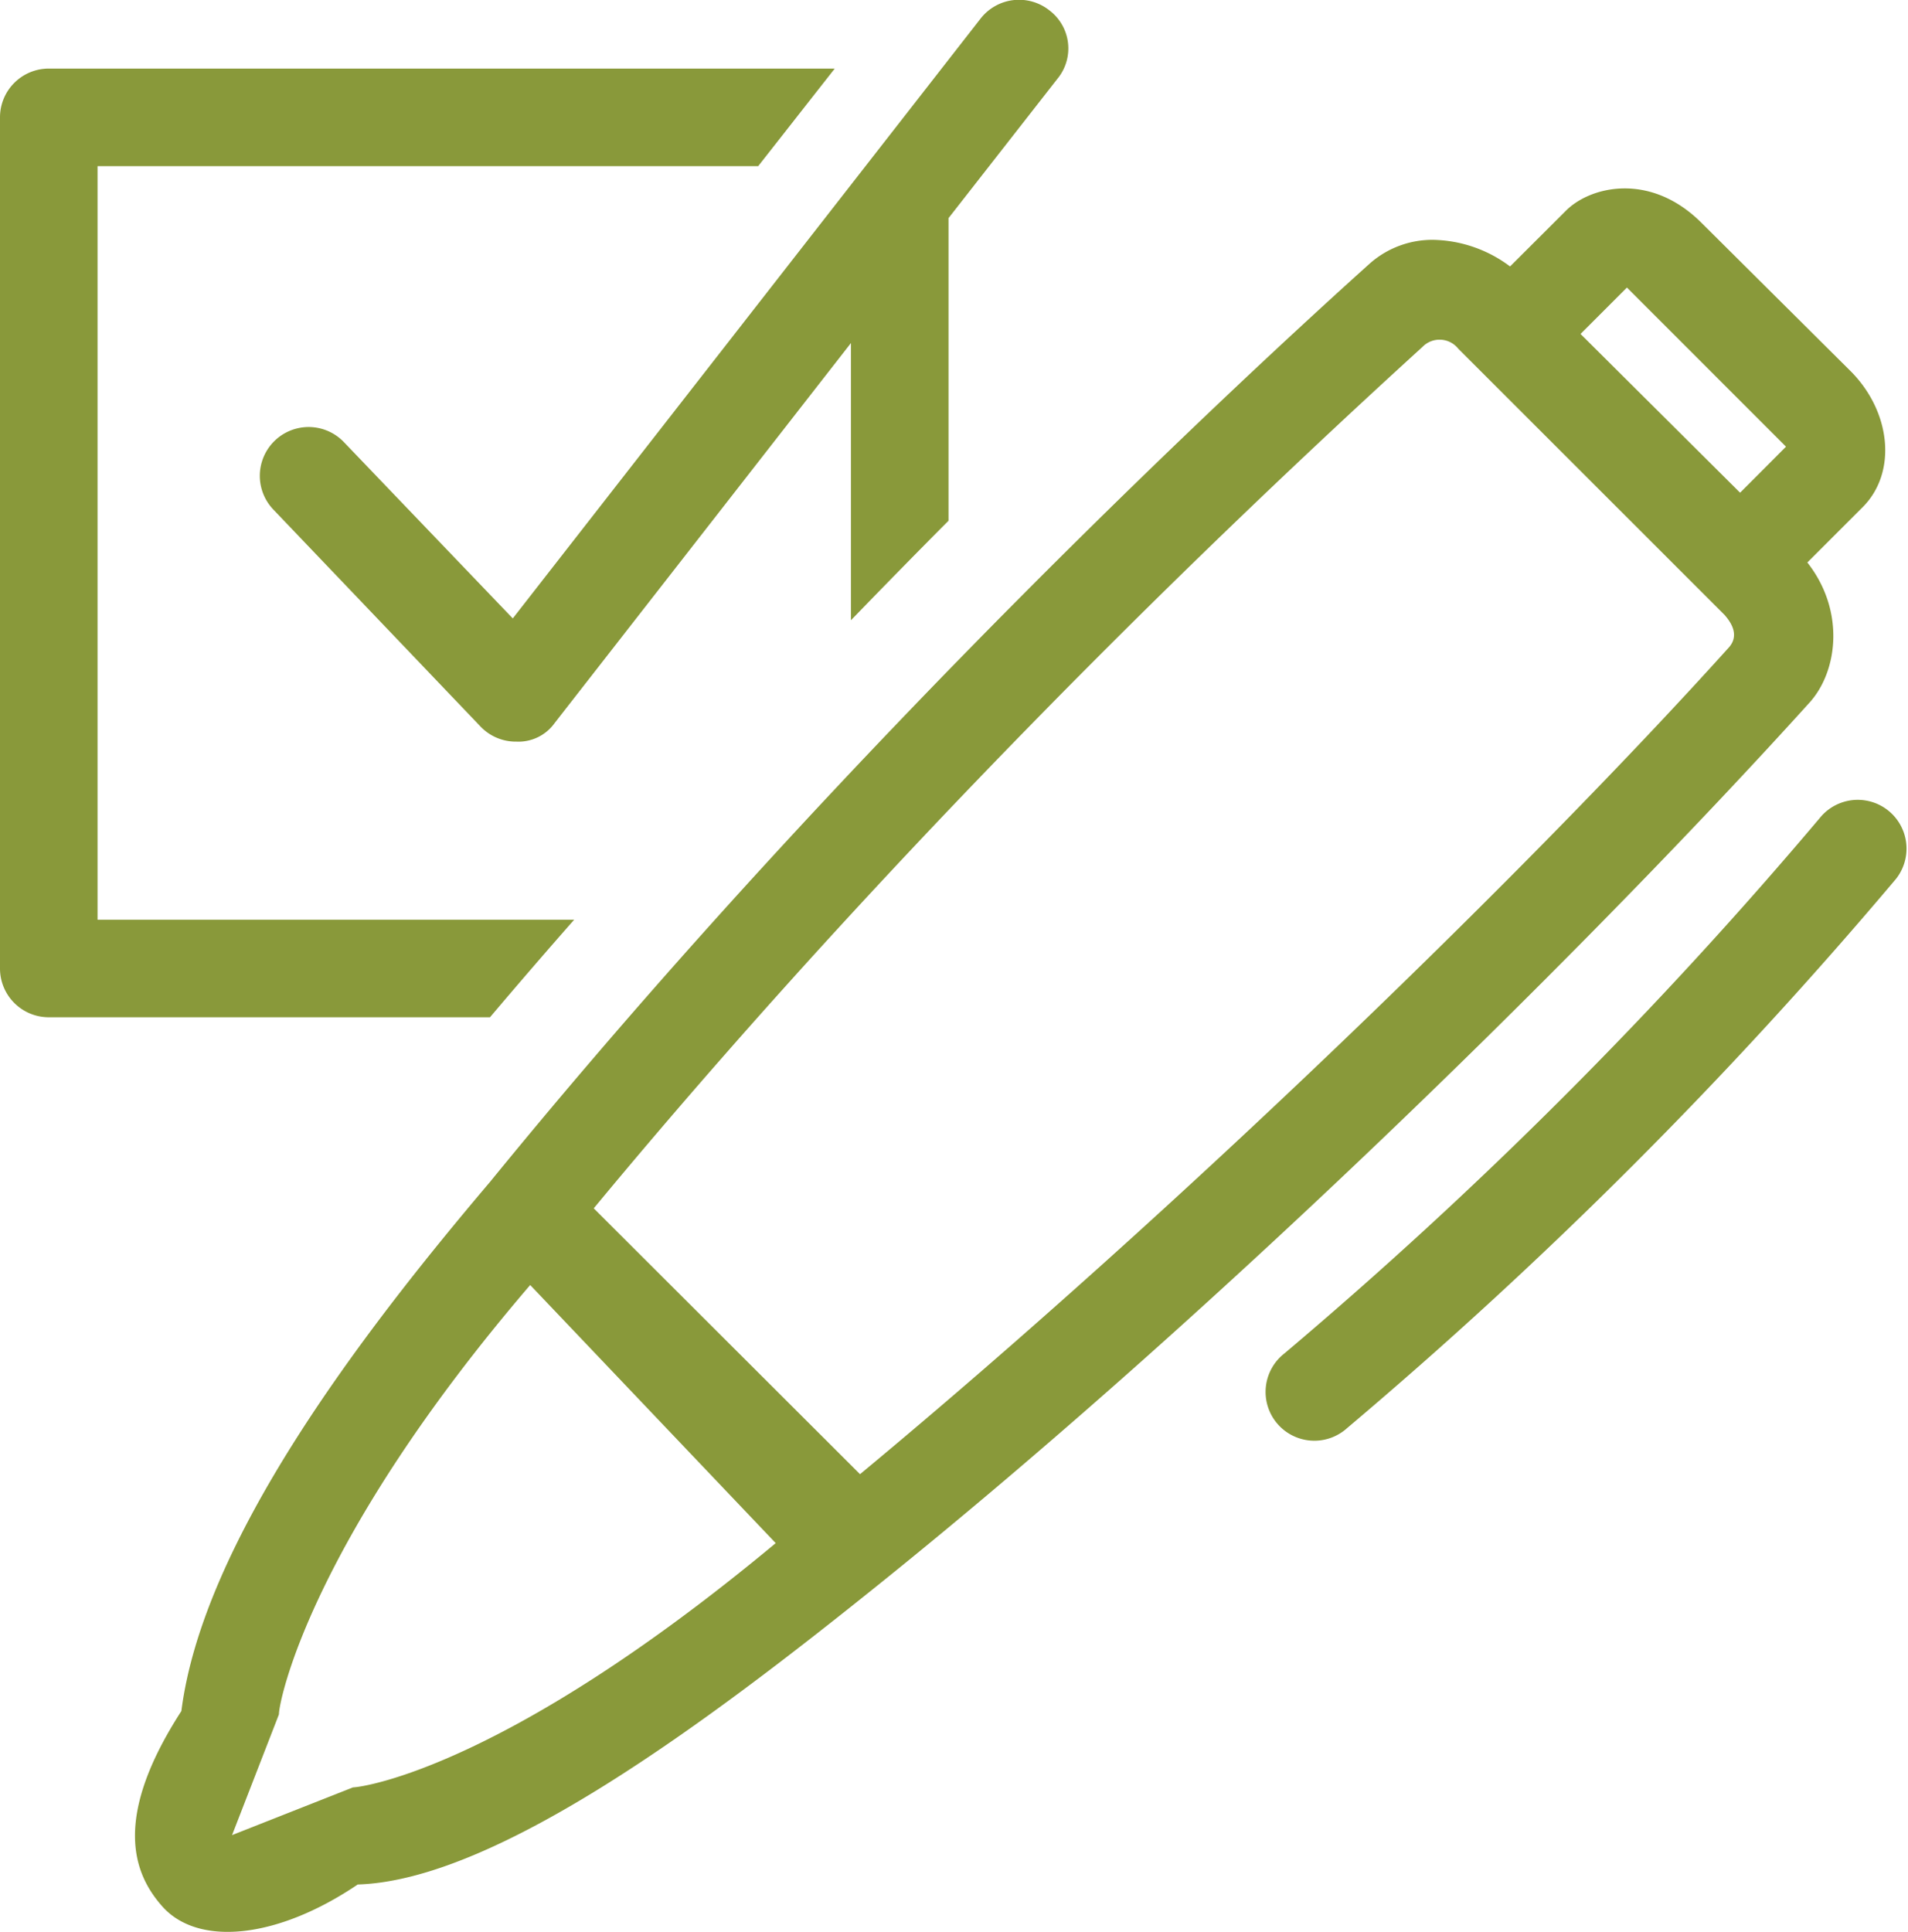
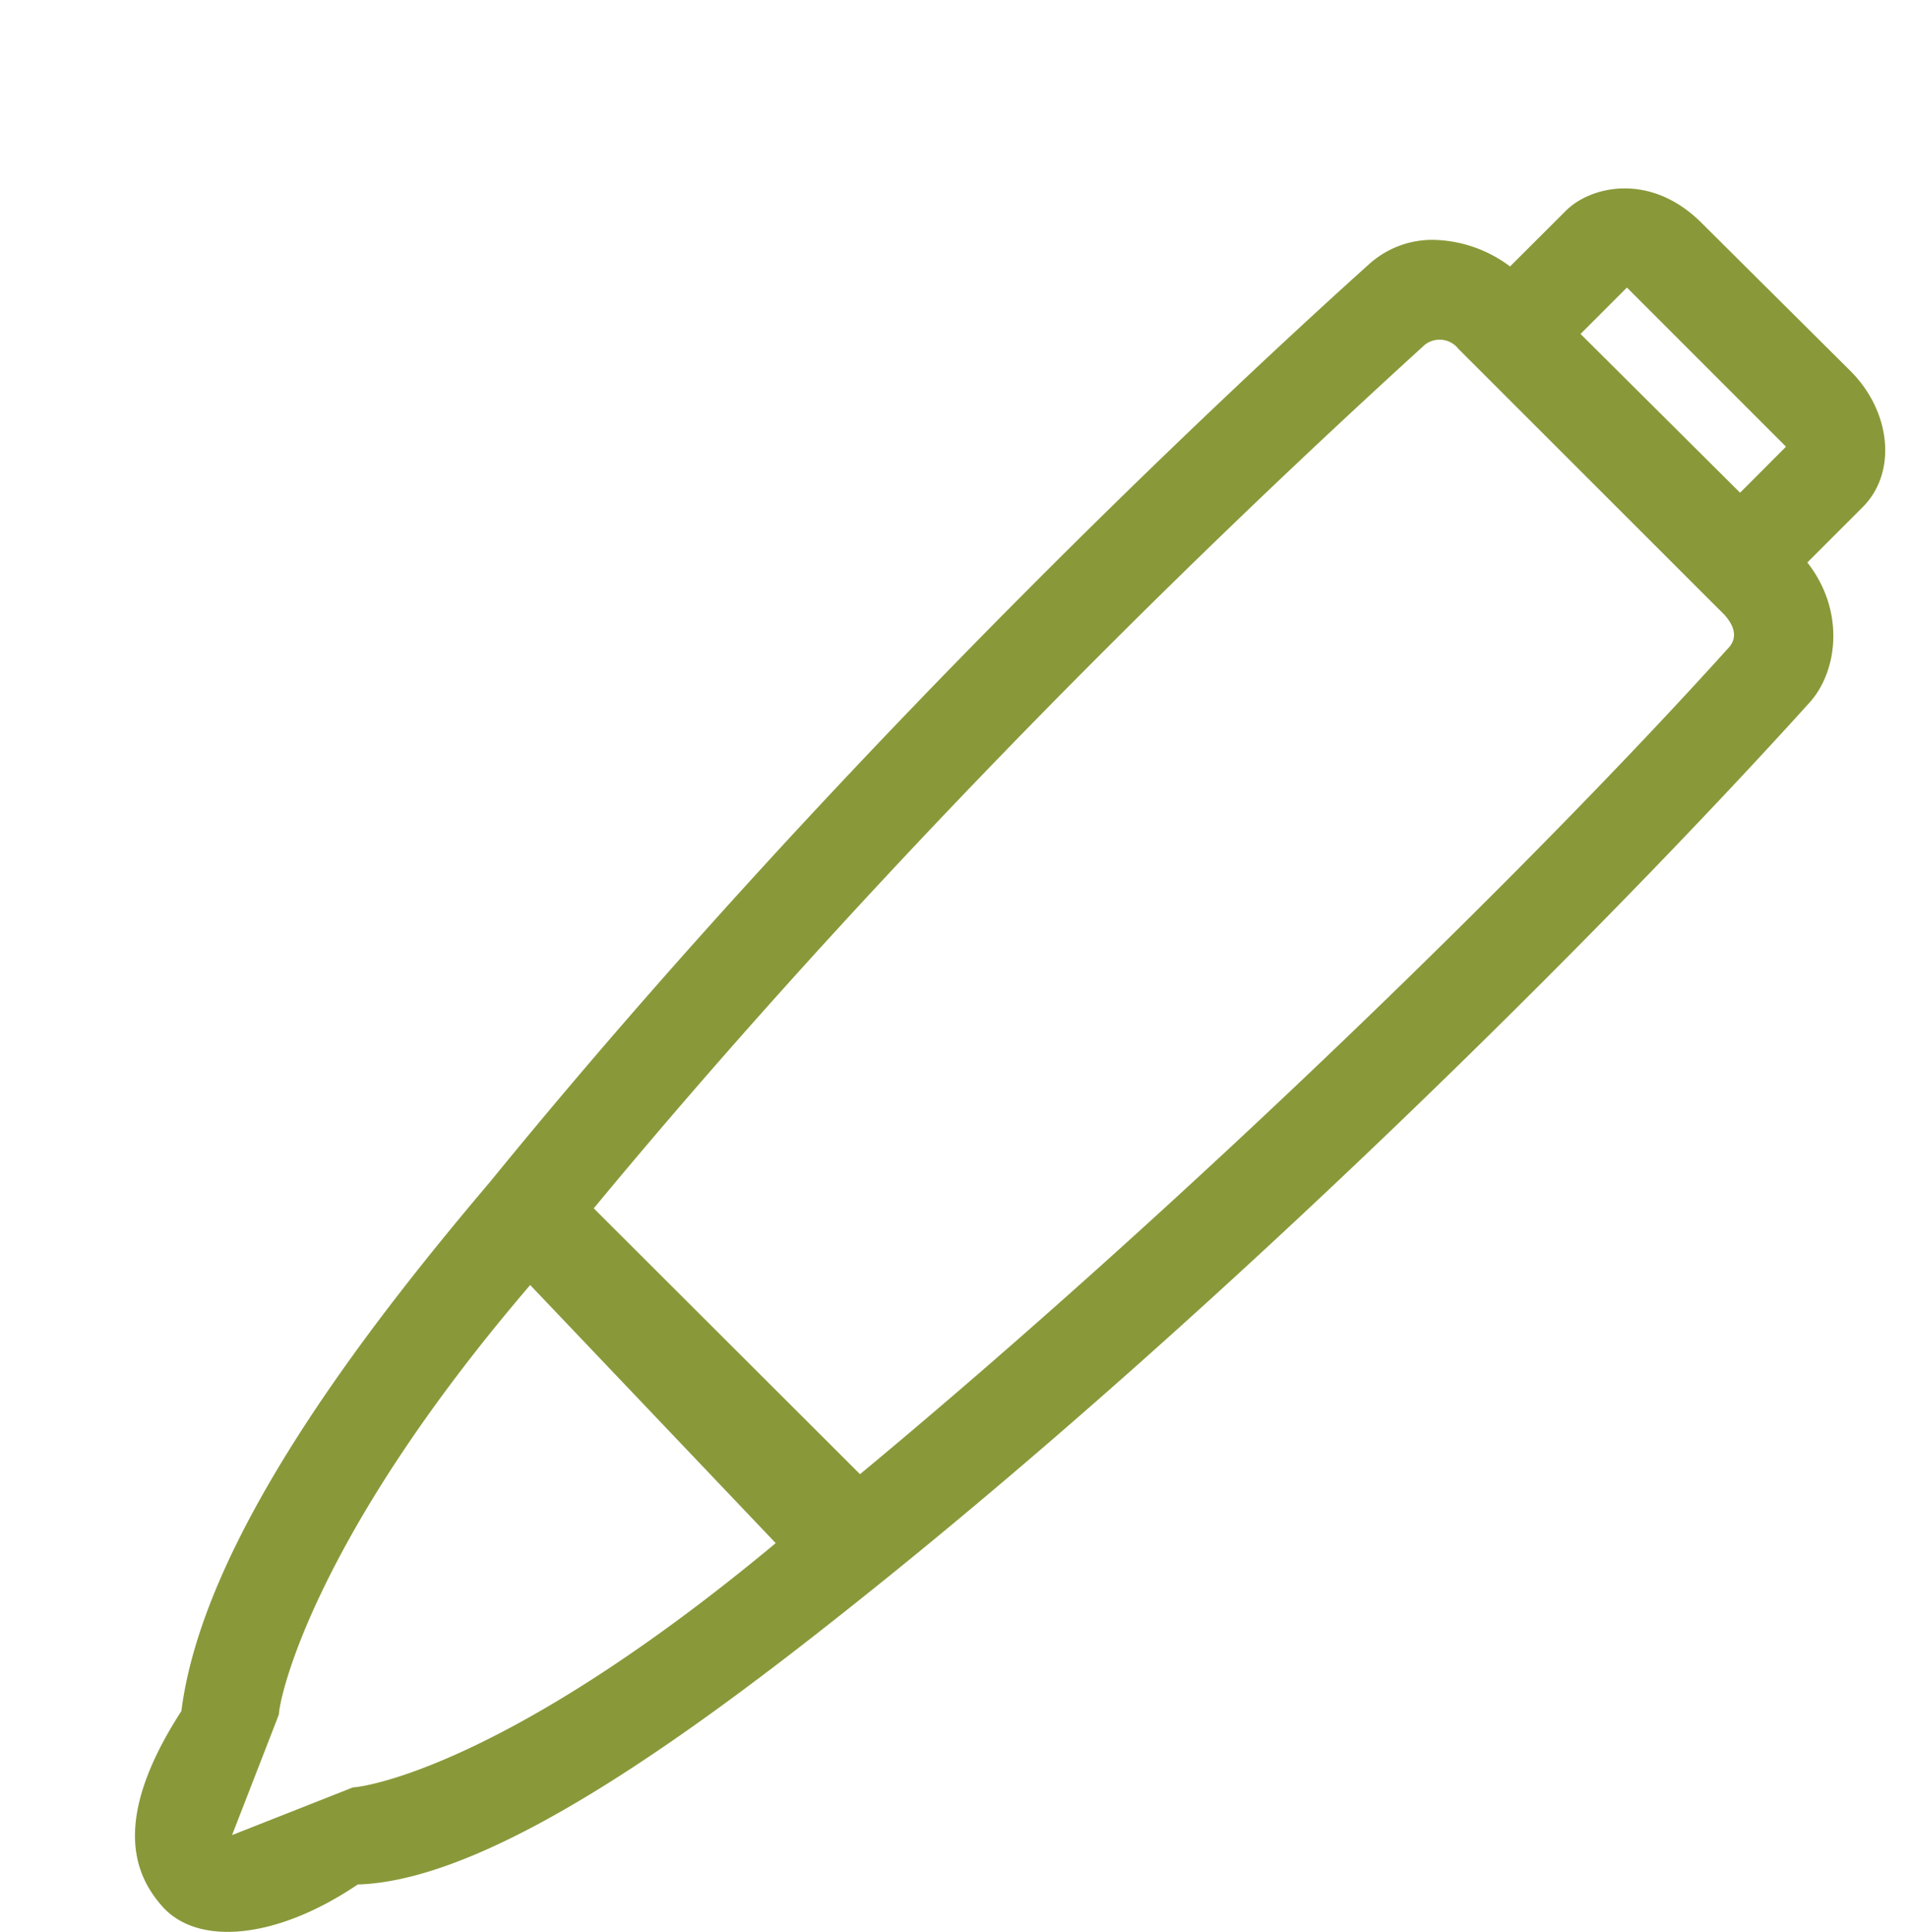
<svg xmlns="http://www.w3.org/2000/svg" viewBox="0 0 160 161.97">
  <defs>
    <style>.cls-1{fill:#89993a;}</style>
  </defs>
  <title>referrals</title>
  <g id="Layer_2" data-name="Layer 2">
    <g id="Design_system" data-name="Design system">
-       <path class="cls-1" d="M8.18,77.11V13.93h55.4L70,5.75H4.09A4.09,4.09,0,0,0,0,9.84V81.2a4.09,4.09,0,0,0,4.09,4.09h37q3.52-4.16,7.06-8.18Z" />
-       <path class="cls-1" d="M82.22,1.57,43,51.85,28.84,37.07a4.09,4.09,0,0,0-5.92,5.65l17.38,18.2a4.09,4.09,0,0,0,3,1.26,3.73,3.73,0,0,0,3.22-1.57L71.36,28.76V52c2.81-2.9,5.54-5.69,8.18-8.34V18.29L88.67,6.61A4,4,0,0,0,88,.87,4.09,4.09,0,0,0,82.22,1.57Z" />
      <path class="cls-1" d="M30,158c11.64-.35,29.45-13.71,43.61-25.09,29.38-23.61,60.64-54.65,78.13-74,2.38-2.63,3-7.7-.18-11.75l4.63-4.63c2.91-2.9,2.4-8-1-11.41L142.69,18.69c-4.29-4.29-9.34-3.09-11.4-1l-4.66,4.65a11.05,11.05,0,0,0-6.4-2.23,7.91,7.91,0,0,0-5.38,2c-9.64,8.66-43.48,39.84-73.77,77C30.14,112,17,129.33,15.21,143.46c-5.82,9-4,13.63-1.66,16.31C16.52,163.22,23.18,162.61,30,158Zm35.05-28.62c-22.52,18.74-34.51,20.45-35.45,20.48l-10.14,4,3.93-10.12c0-1.18,2.73-14.6,21.07-36ZM145,54.26c-16.39,18.19-45.79,46.86-72.88,69.34L49.79,101.31c29.16-35.23,60-63.56,69.5-72.23a2,2,0,0,1,3,.16l22.34,22.33C144.89,51.89,146,53.1,145,54.26Zm.92-12.95L132.54,28l3.89-3.89,13.34,13.34Z" />
-       <path class="cls-1" d="M107.69,113.49a4.09,4.09,0,1,0,5.27,6.25A385.55,385.55,0,0,0,159,73.68a4.09,4.09,0,0,0-6.25-5.27A377.25,377.25,0,0,1,107.69,113.49Z" />
    </g>
  </g>
</svg>